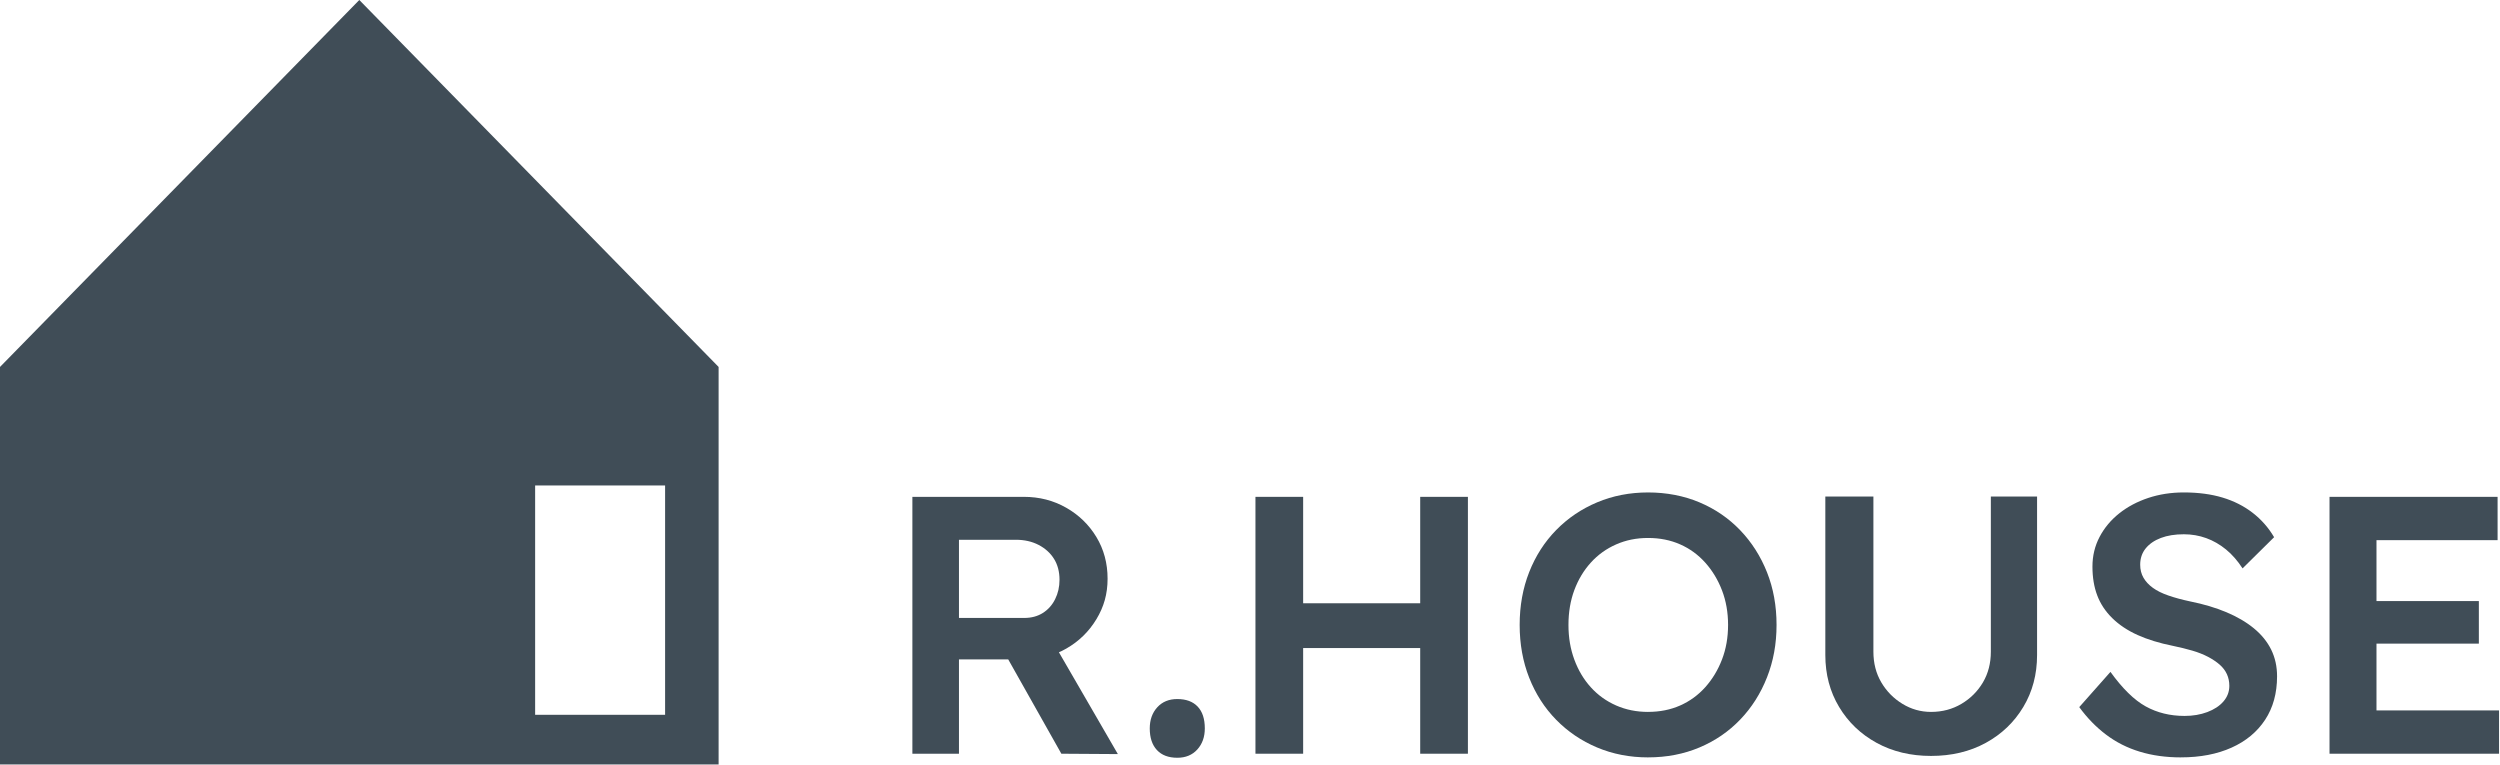
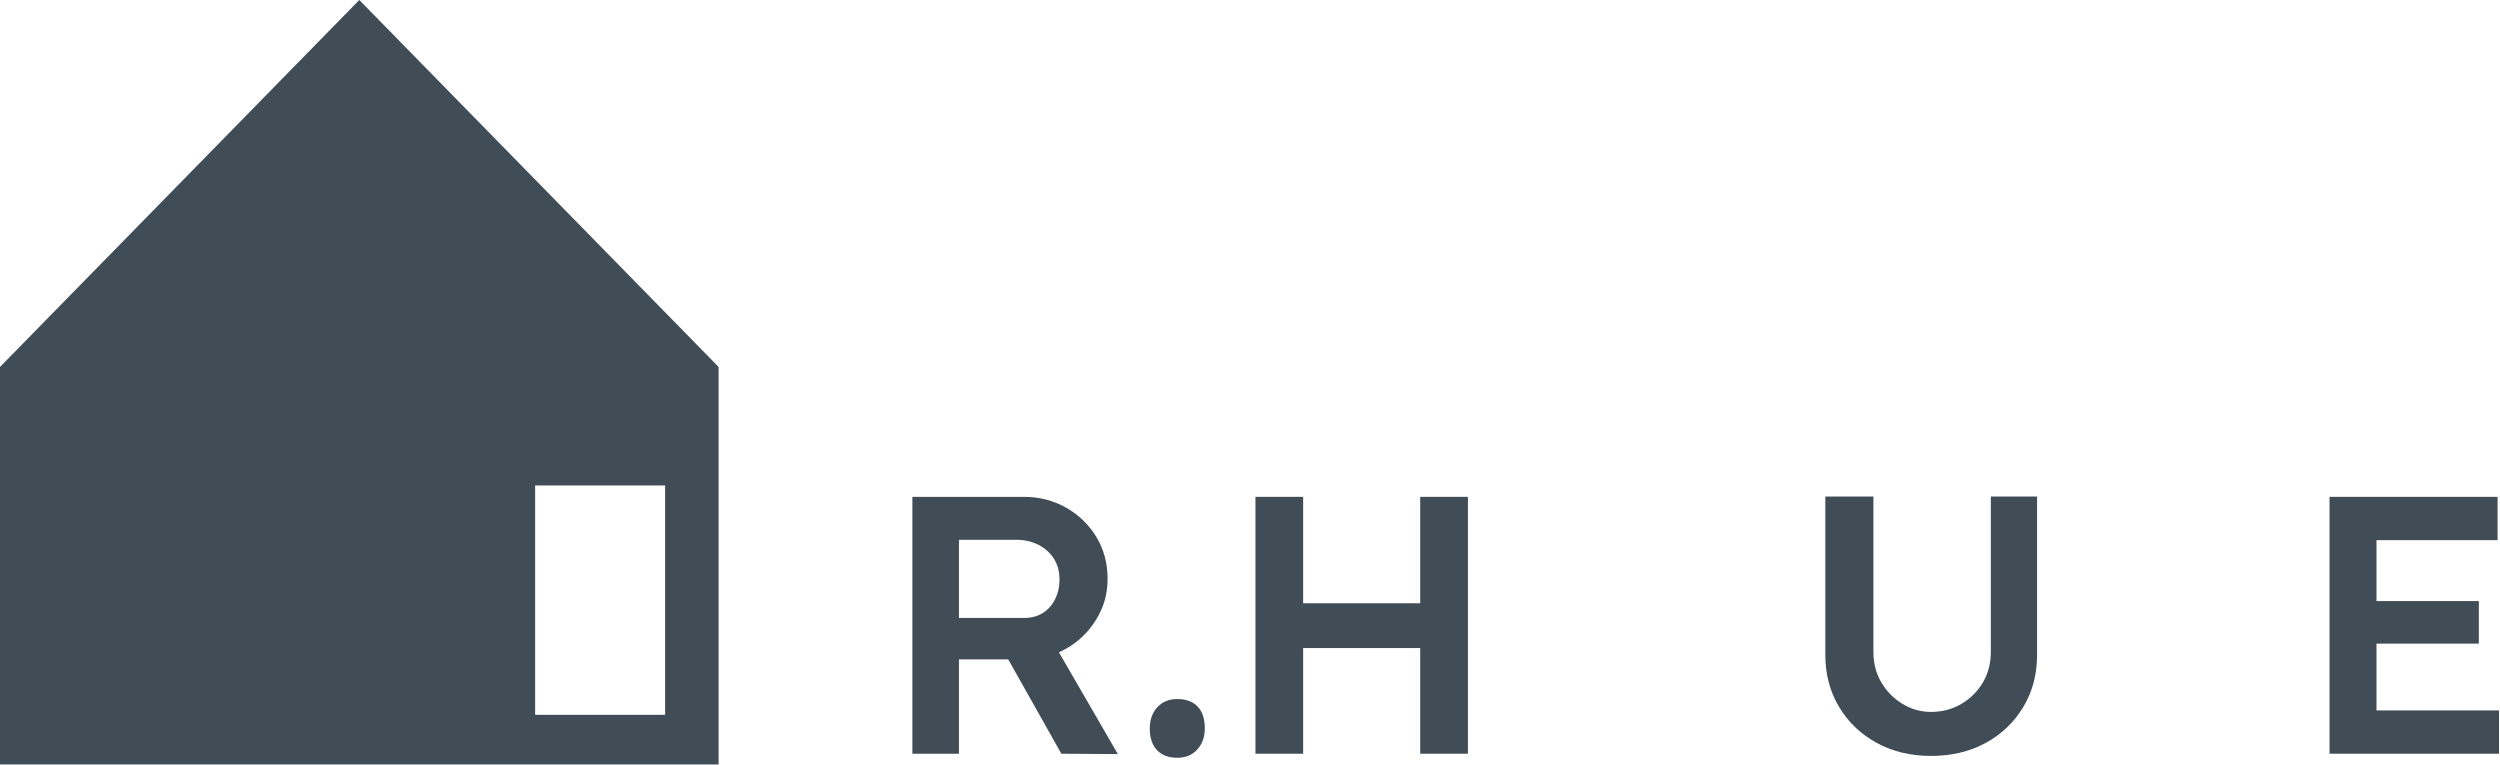
<svg xmlns="http://www.w3.org/2000/svg" id="Layer_1" viewBox="0 0 1622.02 496.34">
  <defs>
    <style>.cls-1{fill:#404d57;}</style>
  </defs>
  <g>
    <path class="cls-1" d="M591.96,489.02v-166.66h72.37c10,0,19.13,2.34,27.38,7.03,8.25,4.68,14.8,11.03,19.64,19.04,4.84,8.02,7.26,17.02,7.26,27.02s-2.42,18.29-7.26,26.31c-4.84,8.01-11.34,14.36-19.52,19.04-8.18,4.69-17.34,7.02-27.5,7.02h-42.14v61.19h-30.23Zm30.23-88.09h42.38c4.6,0,8.61-1.08,12.02-3.22,3.41-2.15,6.07-5.12,7.97-8.93,1.91-3.81,2.86-8.01,2.86-12.62,0-5.24-1.2-9.76-3.57-13.57-2.38-3.81-5.72-6.82-10-9.05-4.28-2.22-9.21-3.33-14.76-3.33h-36.9v50.72Zm66.43,88.09l-42.38-75.23,31.9-5.95,47.14,81.42-36.67-.24Z" />
    <path class="cls-1" d="M763.84,491.64c-5.72,0-10.12-1.67-13.22-5s-4.65-8.01-4.65-14.04c0-5.56,1.63-10.12,4.88-13.7,3.25-3.57,7.58-5.35,12.98-5.35,5.71,0,10.12,1.63,13.21,4.88,3.1,3.25,4.65,7.97,4.65,14.17,0,5.55-1.63,10.12-4.88,13.69-3.25,3.57-7.58,5.35-12.97,5.35Z" />
    <path class="cls-1" d="M814.55,489.02v-166.66h30.94v166.66h-30.94Zm12.85-68.56v-29.05h109.04v29.05h-109.04Zm94.04,68.56v-166.66h30.95v166.66h-30.95Z" />
-     <path class="cls-1" d="M1069.3,491.4c-11.9,0-22.94-2.15-33.09-6.43-10.17-4.28-19.01-10.28-26.55-17.97-7.54-7.7-13.37-16.79-17.5-27.26-4.13-10.48-6.19-21.9-6.19-34.29s2.06-23.81,6.19-34.29c4.13-10.47,9.96-19.56,17.5-27.26,7.54-7.7,16.38-13.69,26.55-17.97,10.15-4.28,21.19-6.43,33.09-6.43s23.17,2.15,33.33,6.43,18.97,10.31,26.43,18.09c7.45,7.78,13.25,16.86,17.38,27.26,4.13,10.4,6.2,21.79,6.2,34.17s-2.07,23.57-6.2,34.04c-4.13,10.48-9.92,19.61-17.38,27.38-7.46,7.78-16.27,13.81-26.43,18.09-10.16,4.28-21.27,6.43-33.33,6.43Zm0-29.52c7.62,0,14.56-1.39,20.83-4.17,6.27-2.78,11.7-6.75,16.31-11.9,4.6-5.16,8.22-11.15,10.83-17.98,2.62-6.82,3.92-14.28,3.92-22.38s-1.31-15.55-3.92-22.38c-2.62-6.82-6.23-12.82-10.83-17.97-4.61-5.16-10.04-9.13-16.31-11.9-6.27-2.78-13.22-4.17-20.83-4.17s-14.37,1.39-20.72,4.17c-6.34,2.78-11.82,6.71-16.42,11.79-4.61,5.08-8.18,11.03-10.72,17.85-2.54,6.82-3.81,14.36-3.81,22.62s1.27,15.59,3.81,22.5c2.54,6.9,6.11,12.89,10.72,17.97,4.6,5.08,10.08,9.01,16.42,11.79,6.34,2.78,13.26,4.17,20.72,4.17Z" />
    <path class="cls-1" d="M1252.86,490.45c-13.18,0-24.92-2.81-35.24-8.45-10.32-5.64-18.45-13.41-24.4-23.33-5.95-9.91-8.93-21.15-8.93-33.69v-102.85h31.19v100.71c0,7.46,1.71,14.08,5.12,19.88,3.41,5.79,7.98,10.44,13.7,13.93,5.71,3.49,11.9,5.24,18.57,5.24,7.3,0,13.88-1.75,19.76-5.24,5.87-3.49,10.51-8.14,13.93-13.93,3.4-5.79,5.12-12.41,5.12-19.88v-100.71h29.99v102.85c0,12.54-2.97,23.77-8.92,33.69-5.95,9.92-14.09,17.7-24.4,23.33-10.32,5.64-22.15,8.45-35.47,8.45Z" />
-     <path class="cls-1" d="M1414.98,491.4c-9.68,0-18.57-1.23-26.66-3.7-8.1-2.45-15.4-6.15-21.9-11.07-6.51-4.91-12.3-10.87-17.38-17.85l20.24-22.85c7.78,10.79,15.39,18.26,22.85,22.38,7.46,4.13,15.87,6.19,25.24,6.19,5.39,0,10.31-.83,14.76-2.5,4.43-1.67,7.93-3.96,10.47-6.9,2.54-2.94,3.81-6.31,3.81-10.12,0-2.7-.51-5.2-1.54-7.5-1.04-2.3-2.59-4.36-4.65-6.19-2.06-1.82-4.61-3.53-7.62-5.13-3.02-1.58-6.43-2.93-10.24-4.04-3.81-1.11-8.02-2.15-12.62-3.1-8.73-1.75-16.35-4.09-22.85-7.02-6.51-2.94-11.99-6.59-16.43-10.95-4.44-4.36-7.7-9.29-9.76-14.76-2.07-5.47-3.1-11.7-3.1-18.69s1.55-13.41,4.65-19.29c3.09-5.87,7.34-10.95,12.74-15.24,5.39-4.28,11.67-7.62,18.81-10,7.15-2.38,14.84-3.57,23.09-3.57,9.36,0,17.74,1.11,25.12,3.33,7.38,2.22,13.89,5.52,19.52,9.88,5.64,4.36,10.28,9.64,13.93,15.83l-20.47,20.24c-3.18-4.91-6.75-9-10.72-12.26-3.97-3.25-8.26-5.72-12.85-7.38-4.61-1.67-9.45-2.5-14.53-2.5-5.71,0-10.68,.79-14.87,2.38-4.21,1.59-7.5,3.85-9.88,6.78-2.38,2.94-3.57,6.47-3.57,10.6,0,3.18,.72,5.99,2.14,8.45,1.43,2.46,3.46,4.64,6.08,6.54,2.62,1.91,5.98,3.58,10.12,5,4.12,1.43,8.81,2.7,14.04,3.81,8.73,1.75,16.59,4.09,23.57,7.02,6.98,2.94,12.93,6.43,17.85,10.48,4.92,4.04,8.65,8.65,11.2,13.81,2.53,5.16,3.81,10.91,3.81,17.26,0,10.95-2.58,20.36-7.74,28.22-5.16,7.85-12.42,13.89-21.79,18.09-9.36,4.21-20.32,6.31-32.86,6.31Z" />
-     <path class="cls-1" d="M1511.41,489.02v-166.66h109.04v28.1h-78.57v110.47h79.52v28.09h-109.99Zm14.28-71.43v-27.61h82.61v27.61h-82.61Z" />
+     <path class="cls-1" d="M1511.41,489.02v-166.66h109.04v28.1h-78.57v110.47h79.52v28.09h-109.99m14.28-71.43v-27.61h82.61v27.61h-82.61Z" />
  </g>
  <path class="cls-1" d="M233.12,0L0,238.08V496H466.24V238.08L233.12,0Zm198.4,463.76h-84.32v-148.8h84.32v148.8Z" />
</svg>